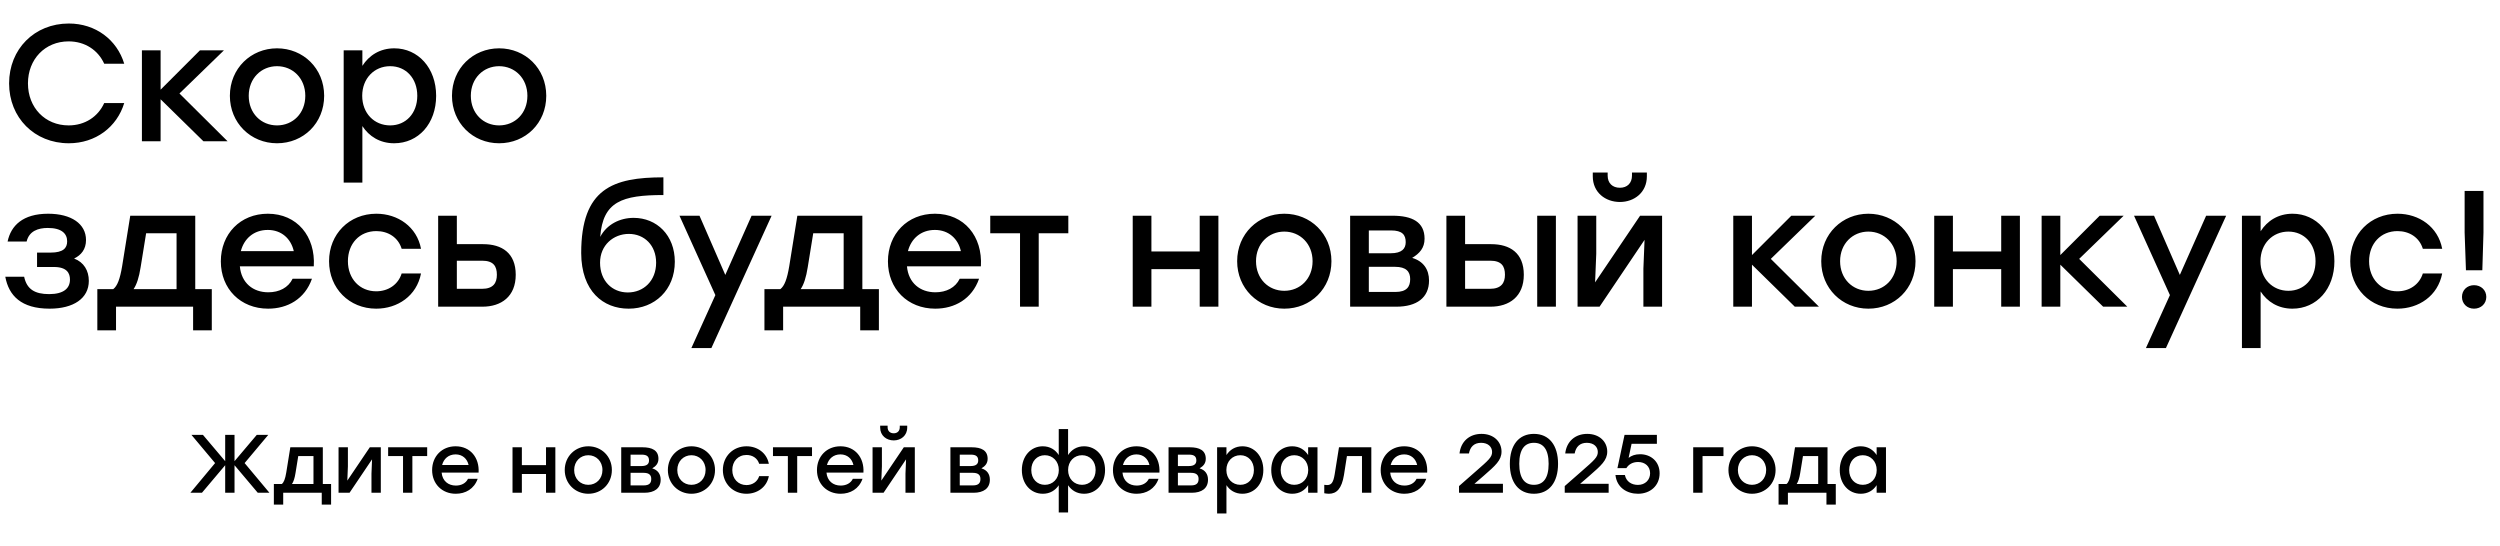
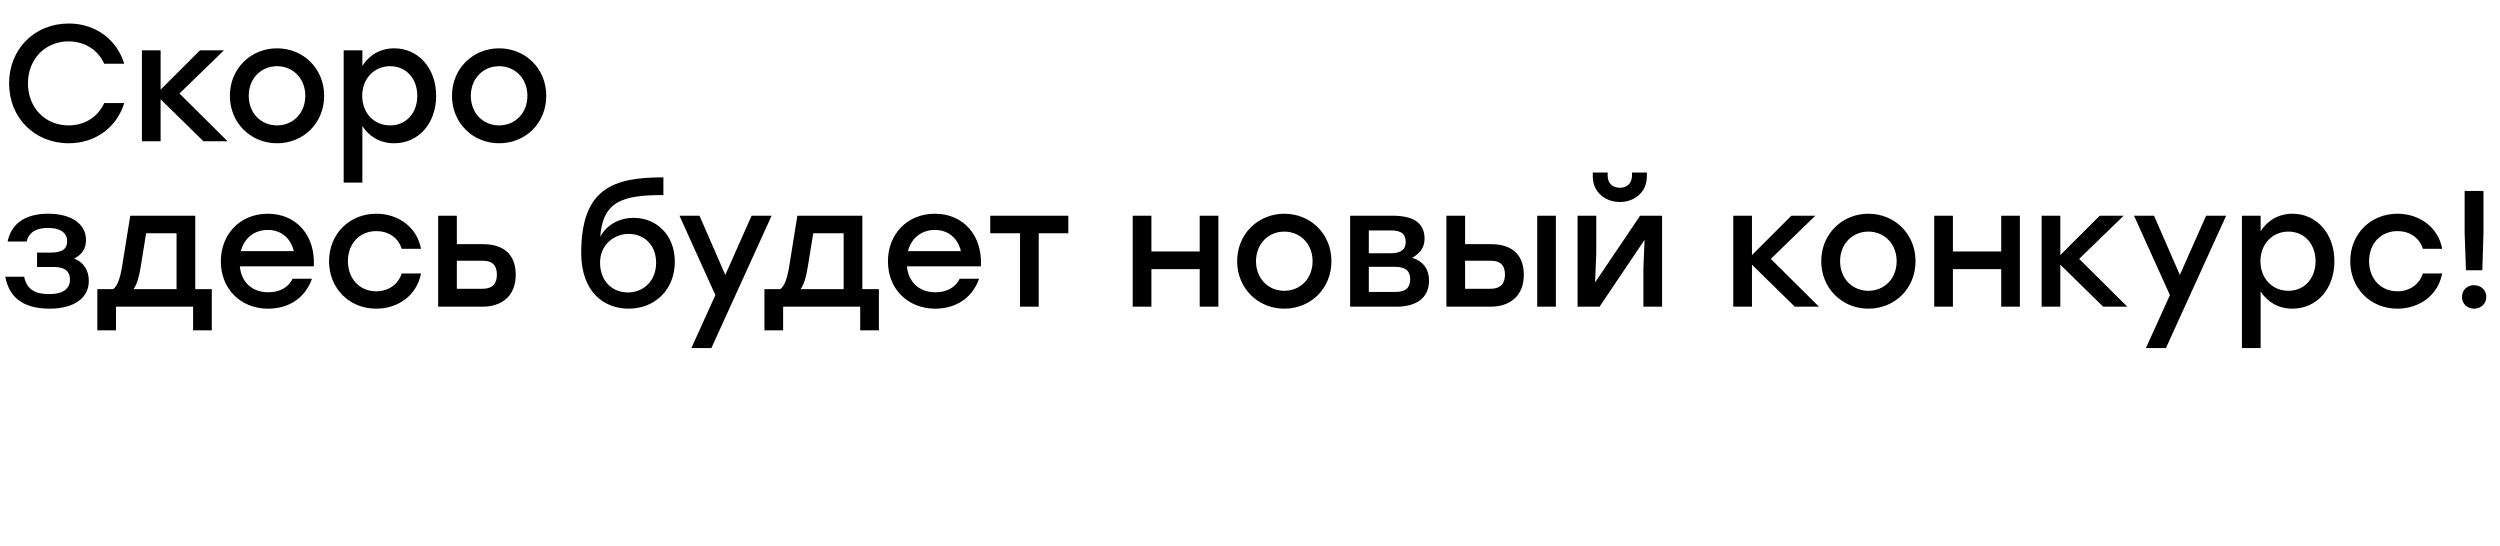
<svg xmlns="http://www.w3.org/2000/svg" width="1451" height="317" viewBox="0 0 1451 317" fill="none">
  <path d="M39.936 83.152C19.968 83.152 5.28 68.272 5.28 48.4C5.28 28.528 19.968 13.648 39.936 13.648C55.488 13.648 67.872 23.056 72.096 36.976H60.48C56.928 29.104 49.344 24.016 39.84 24.016C26.112 24.016 16.224 34.384 16.224 48.4C16.224 62.416 26.112 72.784 39.84 72.784C49.344 72.784 56.928 67.696 60.48 59.824H72.096C67.872 73.744 55.488 83.152 39.936 83.152ZM132.095 82H118.079L93.215 57.616V82H82.367V29.2H93.215V52.048L116.063 29.2H129.983L104.159 54.256L132.095 82ZM160.781 28.048C175.949 28.048 188.141 39.664 188.141 55.6C188.141 71.44 176.141 83.152 160.781 83.152C145.517 83.152 133.421 71.344 133.421 55.6C133.421 39.664 145.709 28.048 160.781 28.048ZM160.781 38.416C151.661 38.416 144.365 45.424 144.365 55.6C144.365 65.776 151.565 72.784 160.781 72.784C169.997 72.784 177.197 65.776 177.197 55.6C177.197 45.424 169.901 38.416 160.781 38.416ZM228.848 28.048C242.672 28.048 253.136 39.472 253.136 55.6C253.136 71.728 242.864 83.152 228.752 83.152C220.496 83.152 214.16 79.12 210.32 73.168V106H199.472V29.2H210.32V38.224C214.16 32.176 220.496 28.048 228.848 28.048ZM226.448 72.784C235.568 72.784 242.192 65.776 242.192 55.6C242.192 45.52 235.664 38.416 226.448 38.416C217.232 38.416 210.224 45.52 210.224 55.6C210.224 65.776 217.232 72.784 226.448 72.784ZM289.687 28.048C304.855 28.048 317.047 39.664 317.047 55.6C317.047 71.44 305.047 83.152 289.687 83.152C274.423 83.152 262.327 71.344 262.327 55.6C262.327 39.664 274.615 28.048 289.687 28.048ZM289.687 38.416C280.567 38.416 273.271 45.424 273.271 55.6C273.271 65.776 280.471 72.784 289.687 72.784C298.903 72.784 306.103 65.776 306.103 55.6C306.103 45.424 298.807 38.416 289.687 38.416ZM43.008 150.064C48.672 152.176 51.552 157.072 51.552 163.024C51.552 173.2 42.624 179.152 28.8 179.152C12.288 179.152 5.088 171.568 3.072 160.624H14.016C15.552 167.92 20.256 170.704 28.512 170.704C36.96 170.704 40.608 167.344 40.608 162.256C40.608 158.608 38.88 154.96 31.296 154.96H21.504V146.608H29.376C36.768 146.608 38.976 143.92 38.976 140.08C38.976 135.76 36 132.304 27.744 132.304C22.08 132.304 16.896 134.128 15.456 140.176H4.416C6.336 130.96 13.248 124.048 27.936 124.048C41.376 124.048 49.92 129.904 49.92 139.312C49.92 144.688 47.136 148.048 43.008 150.064ZM113.324 167.824H122.924V191.728H112.076V178H67.34V191.728H56.492V167.824H65.707C68.108 166 69.644 161.968 70.891 154.48L75.596 125.2H113.324V167.824ZM77.516 167.824H102.476V135.376H84.811L81.644 154.96C80.683 161.104 79.34 165.136 77.516 167.824ZM155.435 124.048C172.427 124.048 183.179 137.2 182.123 154.576H139.211C140.075 164.272 146.891 169.648 155.723 169.648C162.059 169.648 167.339 166.96 169.835 161.776H181.067C176.939 173.584 166.859 179.152 155.627 179.152C139.595 179.152 128.171 167.632 128.171 151.696C128.171 135.76 139.499 124.048 155.435 124.048ZM155.435 133.456C147.179 133.456 141.611 138.64 139.787 145.744H170.507C168.875 138.544 163.403 133.456 155.435 133.456ZM218.343 179.152C202.695 179.152 190.983 167.344 190.983 151.6C190.983 135.856 202.695 124.048 218.439 124.048C230.919 124.048 241.959 131.632 244.359 144.4H233.127C231.111 137.776 225.255 134.128 218.439 134.128C208.647 134.128 201.927 141.424 201.927 151.6C201.927 161.872 208.839 169.072 218.343 169.072C225.255 169.072 231.111 165.232 233.127 158.704H244.359C241.863 171.76 230.727 179.152 218.343 179.152ZM280.417 141.712C291.265 141.712 299.329 146.8 299.329 159.472C299.329 172.144 290.881 178 280.033 178H254.305V125.2H265.153V141.712H280.417ZM279.745 167.632C286.369 167.632 288.385 164.176 288.385 159.472C288.385 154.576 286.465 151.312 279.841 151.312H265.153V167.632H279.745ZM367.759 126.448C381.199 126.448 391.663 136.528 391.663 151.888C391.663 168.304 379.951 179.152 364.879 179.152C350.095 179.152 337.423 169.072 337.327 146.896C337.327 109.36 355.759 102.928 385.039 102.928V113.2C361.039 113.2 349.903 116.944 348.367 137.488C352.207 130.192 359.791 126.448 367.759 126.448ZM364.399 169.744C373.519 169.744 380.815 163.024 380.815 152.464C380.815 142.384 373.999 135.76 364.975 135.76C356.047 135.76 348.271 142.288 348.271 152.464C348.271 163.024 355.279 169.744 364.399 169.744ZM436.223 125.2H447.839L412.895 202H401.279L415.199 171.28L394.367 125.2H405.983L420.959 159.568L436.223 125.2ZM500.511 167.824H510.111V191.728H499.263V178H454.527V191.728H443.679V167.824H452.895C455.295 166 456.831 161.968 458.079 154.48L462.783 125.2H500.511V167.824ZM464.703 167.824H489.663V135.376H471.999L468.831 154.96C467.871 161.104 466.527 165.136 464.703 167.824ZM542.622 124.048C559.614 124.048 570.366 137.2 569.31 154.576H526.398C527.262 164.272 534.078 169.648 542.91 169.648C549.246 169.648 554.526 166.96 557.022 161.776H568.254C564.126 173.584 554.046 179.152 542.814 179.152C526.782 179.152 515.358 167.632 515.358 151.696C515.358 135.76 526.686 124.048 542.622 124.048ZM542.622 133.456C534.366 133.456 528.798 138.64 526.974 145.744H557.694C556.062 138.544 550.59 133.456 542.622 133.456ZM620.054 125.2V135.376H602.87V178H592.022V135.376H574.742V125.2H602.87H620.054ZM696.31 125.2H707.158V178H696.31V156.208H668.278V178H657.43V125.2H668.278V145.936H696.31V125.2ZM745.406 124.048C760.574 124.048 772.766 135.664 772.766 151.6C772.766 167.44 760.766 179.152 745.406 179.152C730.142 179.152 718.046 167.344 718.046 151.6C718.046 135.664 730.334 124.048 745.406 124.048ZM745.406 134.416C736.286 134.416 728.99 141.424 728.99 151.6C728.99 161.776 736.19 168.784 745.406 168.784C754.622 168.784 761.822 161.776 761.822 151.6C761.822 141.424 754.526 134.416 745.406 134.416ZM819.617 149.68C826.145 151.6 829.409 156.4 829.409 162.832C829.409 172.816 822.209 178 810.497 178H783.617V125.2H808.193C819.617 125.2 826.817 128.848 826.817 138.544C826.817 143.92 823.937 147.088 819.617 149.68ZM815.873 140.56C815.873 136.336 813.953 133.744 807.329 133.744H794.465V146.992H807.137C813.665 146.992 815.873 144.304 815.873 140.56ZM809.825 169.456C816.545 169.456 818.465 166.384 818.465 161.968C818.465 157.648 816.161 154.864 809.729 154.864H794.465V169.456H809.825ZM865.508 141.712C876.356 141.712 884.42 146.8 884.42 159.472C884.42 172.144 875.972 178 865.124 178H839.492V125.2H850.34V141.712H865.508ZM892.196 125.2H903.044V178H892.196V125.2ZM864.74 167.632C871.364 167.632 873.476 164.176 873.476 159.472C873.476 154.576 871.556 151.312 864.932 151.312H850.34V167.632H864.74ZM940.193 117.232C931.745 117.232 924.449 111.664 924.449 102.352V100.144H933.089V101.968C933.089 106.288 935.873 108.976 940.193 108.976C944.417 108.976 947.201 106.288 947.201 101.968V100.144H955.841V102.352C955.841 111.664 948.545 117.232 940.193 117.232ZM951.905 125.2H964.673V178H953.825V155.92L954.497 139.216L928.385 178H915.617V125.2H926.465V147.28L925.793 163.888L951.905 125.2ZM1055.72 178H1041.7L1016.84 153.616V178H1005.99V125.2H1016.84V148.048L1039.69 125.2H1053.61L1027.78 150.256L1055.72 178ZM1084.41 124.048C1099.57 124.048 1111.77 135.664 1111.77 151.6C1111.77 167.44 1099.77 179.152 1084.41 179.152C1069.14 179.152 1057.05 167.344 1057.05 151.6C1057.05 135.664 1069.33 124.048 1084.41 124.048ZM1084.41 134.416C1075.29 134.416 1067.99 141.424 1067.99 151.6C1067.99 161.776 1075.19 168.784 1084.41 168.784C1093.62 168.784 1100.82 161.776 1100.82 151.6C1100.82 141.424 1093.53 134.416 1084.41 134.416ZM1161.5 125.2H1172.35V178H1161.5V156.208H1133.47V178H1122.62V125.2H1133.47V145.936H1161.5V125.2ZM1234.69 178H1220.67L1195.81 153.616V178H1184.96V125.2H1195.81V148.048L1218.66 125.2H1232.58L1206.75 150.256L1234.69 178ZM1280.44 125.2H1292.06L1257.11 202H1245.5L1259.42 171.28L1238.59 125.2H1250.2L1265.18 159.568L1280.44 125.2ZM1330.6 124.048C1344.42 124.048 1354.89 135.472 1354.89 151.6C1354.89 167.728 1344.61 179.152 1330.5 179.152C1322.25 179.152 1315.91 175.12 1312.07 169.168V202H1301.22V125.2H1312.07V134.224C1315.91 128.176 1322.25 124.048 1330.6 124.048ZM1328.2 168.784C1337.32 168.784 1343.94 161.776 1343.94 151.6C1343.94 141.52 1337.41 134.416 1328.2 134.416C1318.98 134.416 1311.97 141.52 1311.97 151.6C1311.97 161.776 1318.98 168.784 1328.2 168.784ZM1391.44 179.152C1375.79 179.152 1364.08 167.344 1364.08 151.6C1364.08 135.856 1375.79 124.048 1391.53 124.048C1404.01 124.048 1415.05 131.632 1417.45 144.4H1406.22C1404.2 137.776 1398.35 134.128 1391.53 134.128C1381.74 134.128 1375.02 141.424 1375.02 151.6C1375.02 161.872 1381.93 169.072 1391.44 169.072C1398.35 169.072 1404.2 165.232 1406.22 158.704H1417.45C1414.96 171.76 1403.82 179.152 1391.44 179.152ZM1441.41 110.8V134.992L1440.74 156.88H1431.24L1430.47 134.992V110.8H1441.41ZM1435.94 165.52C1439.97 165.52 1443.05 168.4 1443.05 172.336C1443.05 176.272 1439.97 179.152 1435.94 179.152C1431.91 179.152 1428.93 176.272 1428.93 172.336C1428.93 168.4 1431.91 165.52 1435.94 165.52Z" fill="black" />
-   <path d="M156.376 286H149.608L136.12 270.016V286H130.696V270.016L117.208 286H110.488L124.84 268.768L111.112 252.4H117.784L130.696 267.664V252.4H136.12V267.664L149.032 252.4H155.704L141.976 268.768L156.376 286ZM187.365 280.912H192.165V292.864H186.741V286H164.373V292.864H158.949V280.912H163.557C164.757 280 165.525 277.984 166.149 274.24L168.501 259.6H187.365V280.912ZM169.461 280.912H181.941V264.688H173.109L171.525 274.48C171.045 277.552 170.373 279.568 169.461 280.912ZM214.64 259.6H221.024V286H215.6V274.96L215.936 266.608L202.88 286H196.496V259.6H201.92V270.64L201.584 278.944L214.64 259.6ZM247.933 259.6V264.688H239.341V286H233.917V264.688H225.277V259.6H239.341H247.933ZM264.436 259.024C272.932 259.024 278.308 265.6 277.78 274.288H256.324C256.756 279.136 260.164 281.824 264.58 281.824C267.748 281.824 270.388 280.48 271.636 277.888H277.252C275.188 283.792 270.148 286.576 264.532 286.576C256.516 286.576 250.804 280.816 250.804 272.848C250.804 264.88 256.468 259.024 264.436 259.024ZM264.436 263.728C260.308 263.728 257.524 266.32 256.612 269.872H271.972C271.156 266.272 268.42 263.728 264.436 263.728ZM316.905 259.6H322.329V286H316.905V275.104H302.889V286H297.465V259.6H302.889V269.968H316.905V259.6ZM341.453 259.024C349.037 259.024 355.133 264.832 355.133 272.8C355.133 280.72 349.133 286.576 341.453 286.576C333.821 286.576 327.773 280.672 327.773 272.8C327.773 264.832 333.917 259.024 341.453 259.024ZM341.453 264.208C336.893 264.208 333.245 267.712 333.245 272.8C333.245 277.888 336.845 281.392 341.453 281.392C346.061 281.392 349.661 277.888 349.661 272.8C349.661 267.712 346.013 264.208 341.453 264.208ZM378.559 271.84C381.823 272.8 383.455 275.2 383.455 278.416C383.455 283.408 379.855 286 373.999 286H360.559V259.6H372.847C378.559 259.6 382.159 261.424 382.159 266.272C382.159 268.96 380.719 270.544 378.559 271.84ZM376.687 267.28C376.687 265.168 375.727 263.872 372.415 263.872H365.983V270.496H372.319C375.583 270.496 376.687 269.152 376.687 267.28ZM373.663 281.728C377.023 281.728 377.983 280.192 377.983 277.984C377.983 275.824 376.831 274.432 373.615 274.432H365.983V281.728H373.663ZM401.312 259.024C408.896 259.024 414.992 264.832 414.992 272.8C414.992 280.72 408.992 286.576 401.312 286.576C393.68 286.576 387.632 280.672 387.632 272.8C387.632 264.832 393.776 259.024 401.312 259.024ZM401.312 264.208C396.752 264.208 393.104 267.712 393.104 272.8C393.104 277.888 396.704 281.392 401.312 281.392C405.92 281.392 409.52 277.888 409.52 272.8C409.52 267.712 405.872 264.208 401.312 264.208ZM433.234 286.576C425.41 286.576 419.554 280.672 419.554 272.8C419.554 264.928 425.41 259.024 433.282 259.024C439.522 259.024 445.042 262.816 446.242 269.2H440.626C439.618 265.888 436.69 264.064 433.282 264.064C428.386 264.064 425.026 267.712 425.026 272.8C425.026 277.936 428.482 281.536 433.234 281.536C436.69 281.536 439.618 279.616 440.626 276.352H446.242C444.994 282.88 439.426 286.576 433.234 286.576ZM471.292 259.6V264.688H462.7V286H457.276V264.688H448.636V259.6H462.7H471.292ZM487.795 259.024C496.291 259.024 501.667 265.6 501.139 274.288H479.683C480.115 279.136 483.523 281.824 487.939 281.824C491.107 281.824 493.747 280.48 494.995 277.888H500.611C498.547 283.792 493.507 286.576 487.891 286.576C479.875 286.576 474.163 280.816 474.163 272.848C474.163 264.88 479.827 259.024 487.795 259.024ZM487.795 263.728C483.667 263.728 480.883 266.32 479.971 269.872H495.331C494.515 266.272 491.779 263.728 487.795 263.728ZM518.722 255.616C514.498 255.616 510.85 252.832 510.85 248.176V247.072H515.17V247.984C515.17 250.144 516.562 251.488 518.722 251.488C520.834 251.488 522.226 250.144 522.226 247.984V247.072H526.546V248.176C526.546 252.832 522.898 255.616 518.722 255.616ZM524.578 259.6H530.962V286H525.538V274.96L525.874 266.608L512.818 286H506.434V259.6H511.858V270.64L511.522 278.944L524.578 259.6ZM569.621 271.84C572.885 272.8 574.517 275.2 574.517 278.416C574.517 283.408 570.917 286 565.061 286H551.621V259.6H563.909C569.621 259.6 573.221 261.424 573.221 266.272C573.221 268.96 571.781 270.544 569.621 271.84ZM567.749 267.28C567.749 265.168 566.789 263.872 563.477 263.872H557.045V270.496H563.381C566.645 270.496 567.749 269.152 567.749 267.28ZM564.725 281.728C568.085 281.728 569.045 280.192 569.045 277.984C569.045 275.824 567.893 274.432 564.677 274.432H557.045V281.728H564.725ZM629.181 259.024C636.141 259.024 641.373 264.736 641.373 272.8C641.373 280.864 636.189 286.576 629.181 286.576C625.053 286.576 621.933 284.608 619.917 281.632V297.424H614.493V281.632C612.525 284.608 609.405 286.576 605.277 286.576C598.221 286.576 593.085 280.864 593.085 272.8C593.085 264.736 598.317 259.024 605.229 259.024C609.357 259.024 612.573 261.04 614.493 264.112V249.04H619.917V264.112C621.885 261.04 625.053 259.024 629.181 259.024ZM606.429 281.392C611.037 281.392 614.541 277.888 614.541 272.8C614.541 267.76 611.037 264.208 606.429 264.208C601.821 264.208 598.557 267.76 598.557 272.8C598.557 277.888 601.869 281.392 606.429 281.392ZM628.029 281.392C632.589 281.392 635.901 277.888 635.901 272.8C635.901 267.76 632.637 264.208 628.029 264.208C623.421 264.208 619.917 267.76 619.917 272.8C619.917 277.888 623.421 281.392 628.029 281.392ZM659.592 259.024C668.088 259.024 673.464 265.6 672.936 274.288H651.48C651.912 279.136 655.32 281.824 659.736 281.824C662.904 281.824 665.544 280.48 666.792 277.888H672.408C670.344 283.792 665.304 286.576 659.688 286.576C651.672 286.576 645.96 280.816 645.96 272.848C645.96 264.88 651.624 259.024 659.592 259.024ZM659.592 263.728C655.464 263.728 652.68 266.32 651.768 269.872H667.128C666.312 266.272 663.576 263.728 659.592 263.728ZM696.231 271.84C699.495 272.8 701.127 275.2 701.127 278.416C701.127 283.408 697.527 286 691.671 286H678.23V259.6H690.519C696.231 259.6 699.831 261.424 699.831 266.272C699.831 268.96 698.391 270.544 696.231 271.84ZM694.359 267.28C694.359 265.168 693.399 263.872 690.087 263.872H683.655V270.496H689.991C693.255 270.496 694.359 269.152 694.359 267.28ZM691.335 281.728C694.695 281.728 695.655 280.192 695.655 277.984C695.655 275.824 694.503 274.432 691.287 274.432H683.655V281.728H691.335ZM721.096 259.024C728.008 259.024 733.24 264.736 733.24 272.8C733.24 280.864 728.104 286.576 721.048 286.576C716.92 286.576 713.752 284.56 711.832 281.584V298H706.408V259.6H711.832V264.112C713.752 261.088 716.92 259.024 721.096 259.024ZM719.896 281.392C724.456 281.392 727.768 277.888 727.768 272.8C727.768 267.76 724.504 264.208 719.896 264.208C715.288 264.208 711.784 267.76 711.784 272.8C711.784 277.888 715.288 281.392 719.896 281.392ZM759.243 259.6H764.667V286H759.243V281.584C757.323 284.608 754.155 286.576 750.027 286.576C742.971 286.576 737.835 280.864 737.835 272.8C737.835 264.736 743.067 259.024 749.979 259.024C754.155 259.024 757.323 261.088 759.243 264.112V259.6ZM751.179 281.392C755.787 281.392 759.291 277.888 759.291 272.8C759.291 267.76 755.787 264.208 751.179 264.208C746.571 264.208 743.307 267.76 743.307 272.8C743.307 277.888 746.619 281.392 751.179 281.392ZM777.149 259.6H795.917V286H790.493V264.688H781.757L780.029 275.728C778.733 283.6 775.805 286.576 771.293 286.576C770.429 286.576 769.469 286.432 768.605 286.288V281.392C769.133 281.44 769.661 281.536 770.189 281.536C772.733 281.536 773.837 280.144 774.653 275.248L777.149 259.6ZM814.983 259.024C823.479 259.024 828.855 265.6 828.327 274.288H806.871C807.303 279.136 810.711 281.824 815.127 281.824C818.295 281.824 820.935 280.48 822.183 277.888H827.799C825.735 283.792 820.695 286.576 815.079 286.576C807.063 286.576 801.351 280.816 801.351 272.848C801.351 264.88 807.015 259.024 814.983 259.024ZM814.983 263.728C810.855 263.728 808.071 266.32 807.159 269.872H822.519C821.703 266.272 818.967 263.728 814.983 263.728ZM855.692 280.816H872.3V286H846.812V282.112L856.556 273.568C864.092 266.992 866.012 265.312 866.012 262.336C866.012 259.408 863.756 257.008 859.628 257.008C855.548 257.008 853.292 259.36 852.572 263.2H847.1C847.868 256.192 852.908 251.824 859.868 251.824C867.02 251.824 871.484 256.432 871.484 262.096C871.484 267.184 867.932 270.208 861.068 276.208L855.788 280.768L855.692 280.816ZM890.277 251.824C899.109 251.824 904.293 258.4 904.293 269.2C904.293 280 899.109 286.576 890.277 286.576C881.541 286.576 876.309 280.096 876.309 269.2C876.309 258.304 881.541 251.824 890.277 251.824ZM890.277 281.392C895.653 281.392 898.821 277.648 898.821 269.2C898.821 260.752 895.653 257.008 890.277 257.008C884.949 257.008 881.781 260.752 881.781 269.2C881.781 277.648 884.949 281.392 890.277 281.392ZM917.051 280.816H933.659V286H908.171V282.112L917.915 273.568C925.451 266.992 927.371 265.312 927.371 262.336C927.371 259.408 925.115 257.008 920.987 257.008C916.907 257.008 914.651 259.36 913.931 263.2H908.459C909.227 256.192 914.267 251.824 921.227 251.824C928.379 251.824 932.843 256.432 932.843 262.096C932.843 267.184 929.291 270.208 922.427 276.208L917.147 280.768L917.051 280.816ZM951.913 263.632C958.057 263.632 963.241 267.76 963.241 274.72C963.241 281.872 957.817 286.576 950.713 286.576C944.281 286.576 938.377 282.976 937.609 275.68H943.081C943.849 279.52 946.969 281.44 950.665 281.44C954.889 281.44 957.721 278.512 957.721 274.672C957.721 270.688 954.793 268.144 950.761 268.144C947.401 268.144 945.193 269.68 943.945 271.696H938.761L942.889 252.4H961.657V257.584H946.969L945.241 265.744C946.921 264.448 949.033 263.632 951.913 263.632ZM1000.3 259.6V264.688H988.155V286H982.73V259.6H1000.3ZM1016.87 259.024C1024.46 259.024 1030.55 264.832 1030.55 272.8C1030.55 280.72 1024.55 286.576 1016.87 286.576C1009.24 286.576 1003.19 280.672 1003.19 272.8C1003.19 264.832 1009.34 259.024 1016.87 259.024ZM1016.87 264.208C1012.31 264.208 1008.67 267.712 1008.67 272.8C1008.67 277.888 1012.27 281.392 1016.87 281.392C1021.48 281.392 1025.08 277.888 1025.08 272.8C1025.08 267.712 1021.43 264.208 1016.87 264.208ZM1060.69 280.912H1065.49V292.864H1060.07V286H1037.7V292.864H1032.28V280.912H1036.89C1038.09 280 1038.85 277.984 1039.48 274.24L1041.83 259.6H1060.69V280.912ZM1042.79 280.912H1055.27V264.688H1046.44L1044.85 274.48C1044.37 277.552 1043.7 279.568 1042.79 280.912ZM1089.2 259.6H1094.62V286H1089.2V281.584C1087.28 284.608 1084.11 286.576 1079.98 286.576C1072.92 286.576 1067.79 280.864 1067.79 272.8C1067.79 264.736 1073.02 259.024 1079.93 259.024C1084.11 259.024 1087.28 261.088 1089.2 264.112V259.6ZM1081.13 281.392C1085.74 281.392 1089.24 277.888 1089.24 272.8C1089.24 267.76 1085.74 264.208 1081.13 264.208C1076.52 264.208 1073.26 267.76 1073.26 272.8C1073.26 277.888 1076.57 281.392 1081.13 281.392Z" fill="black" />
</svg>